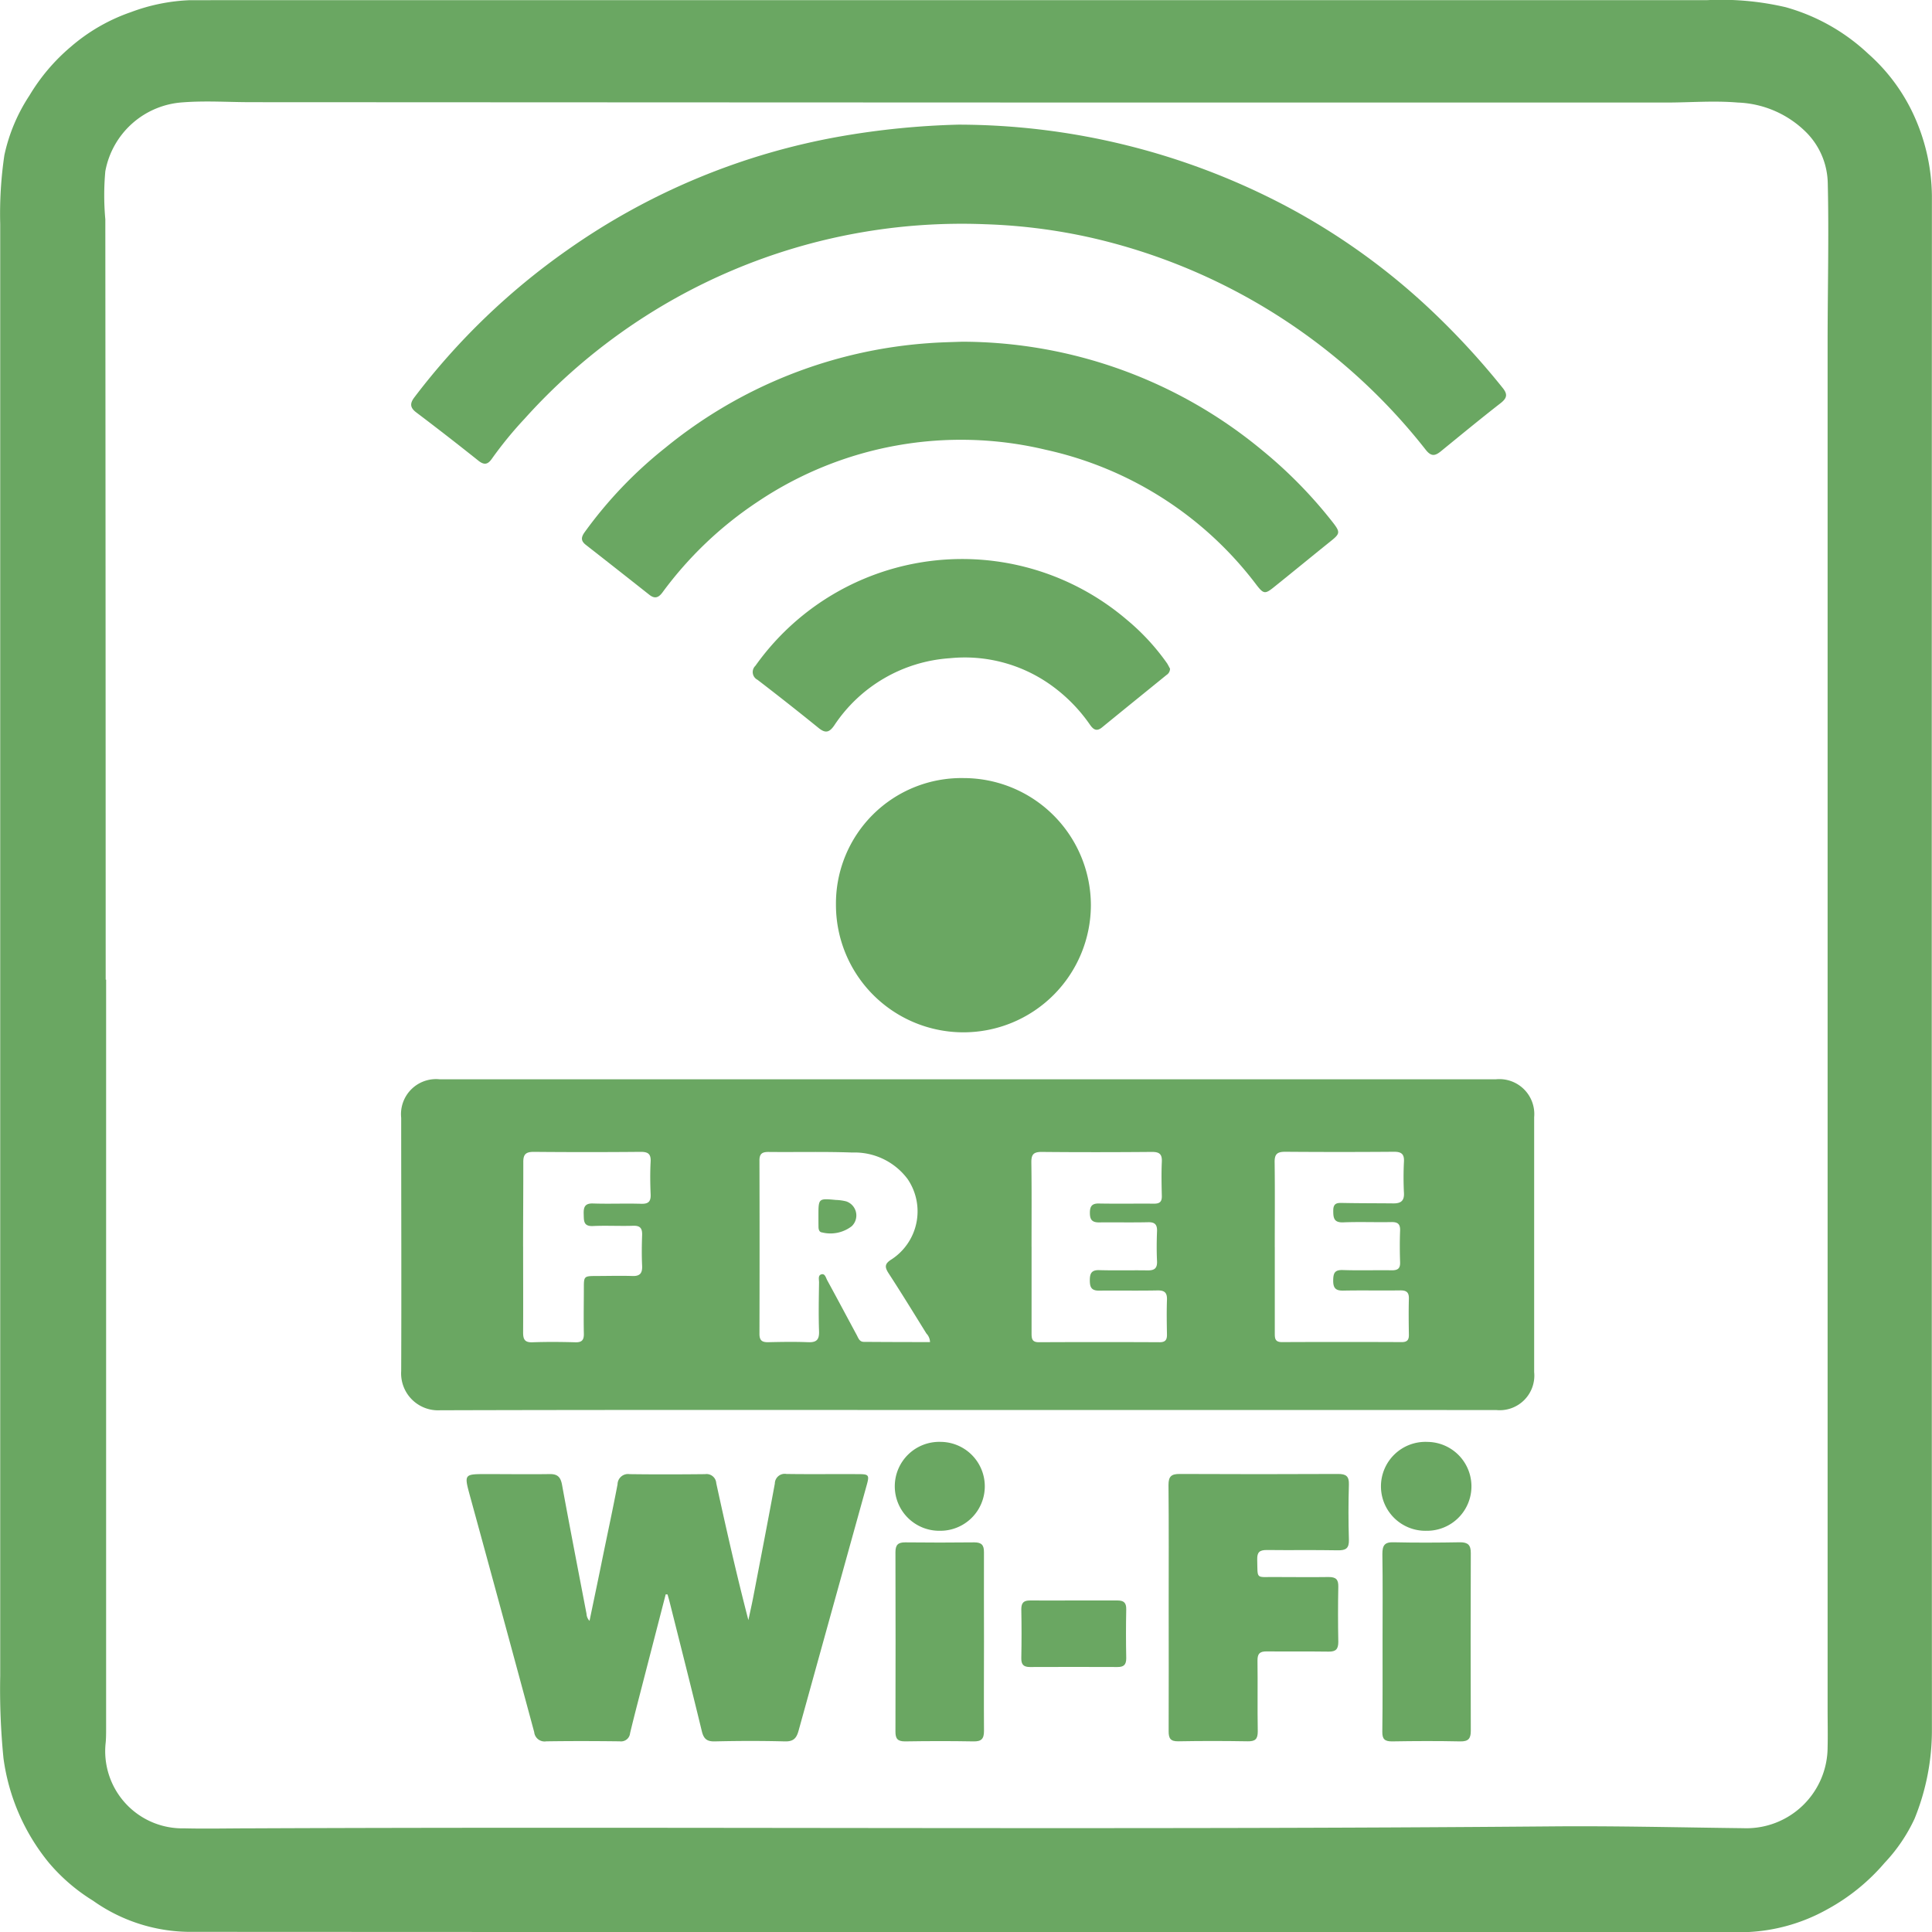
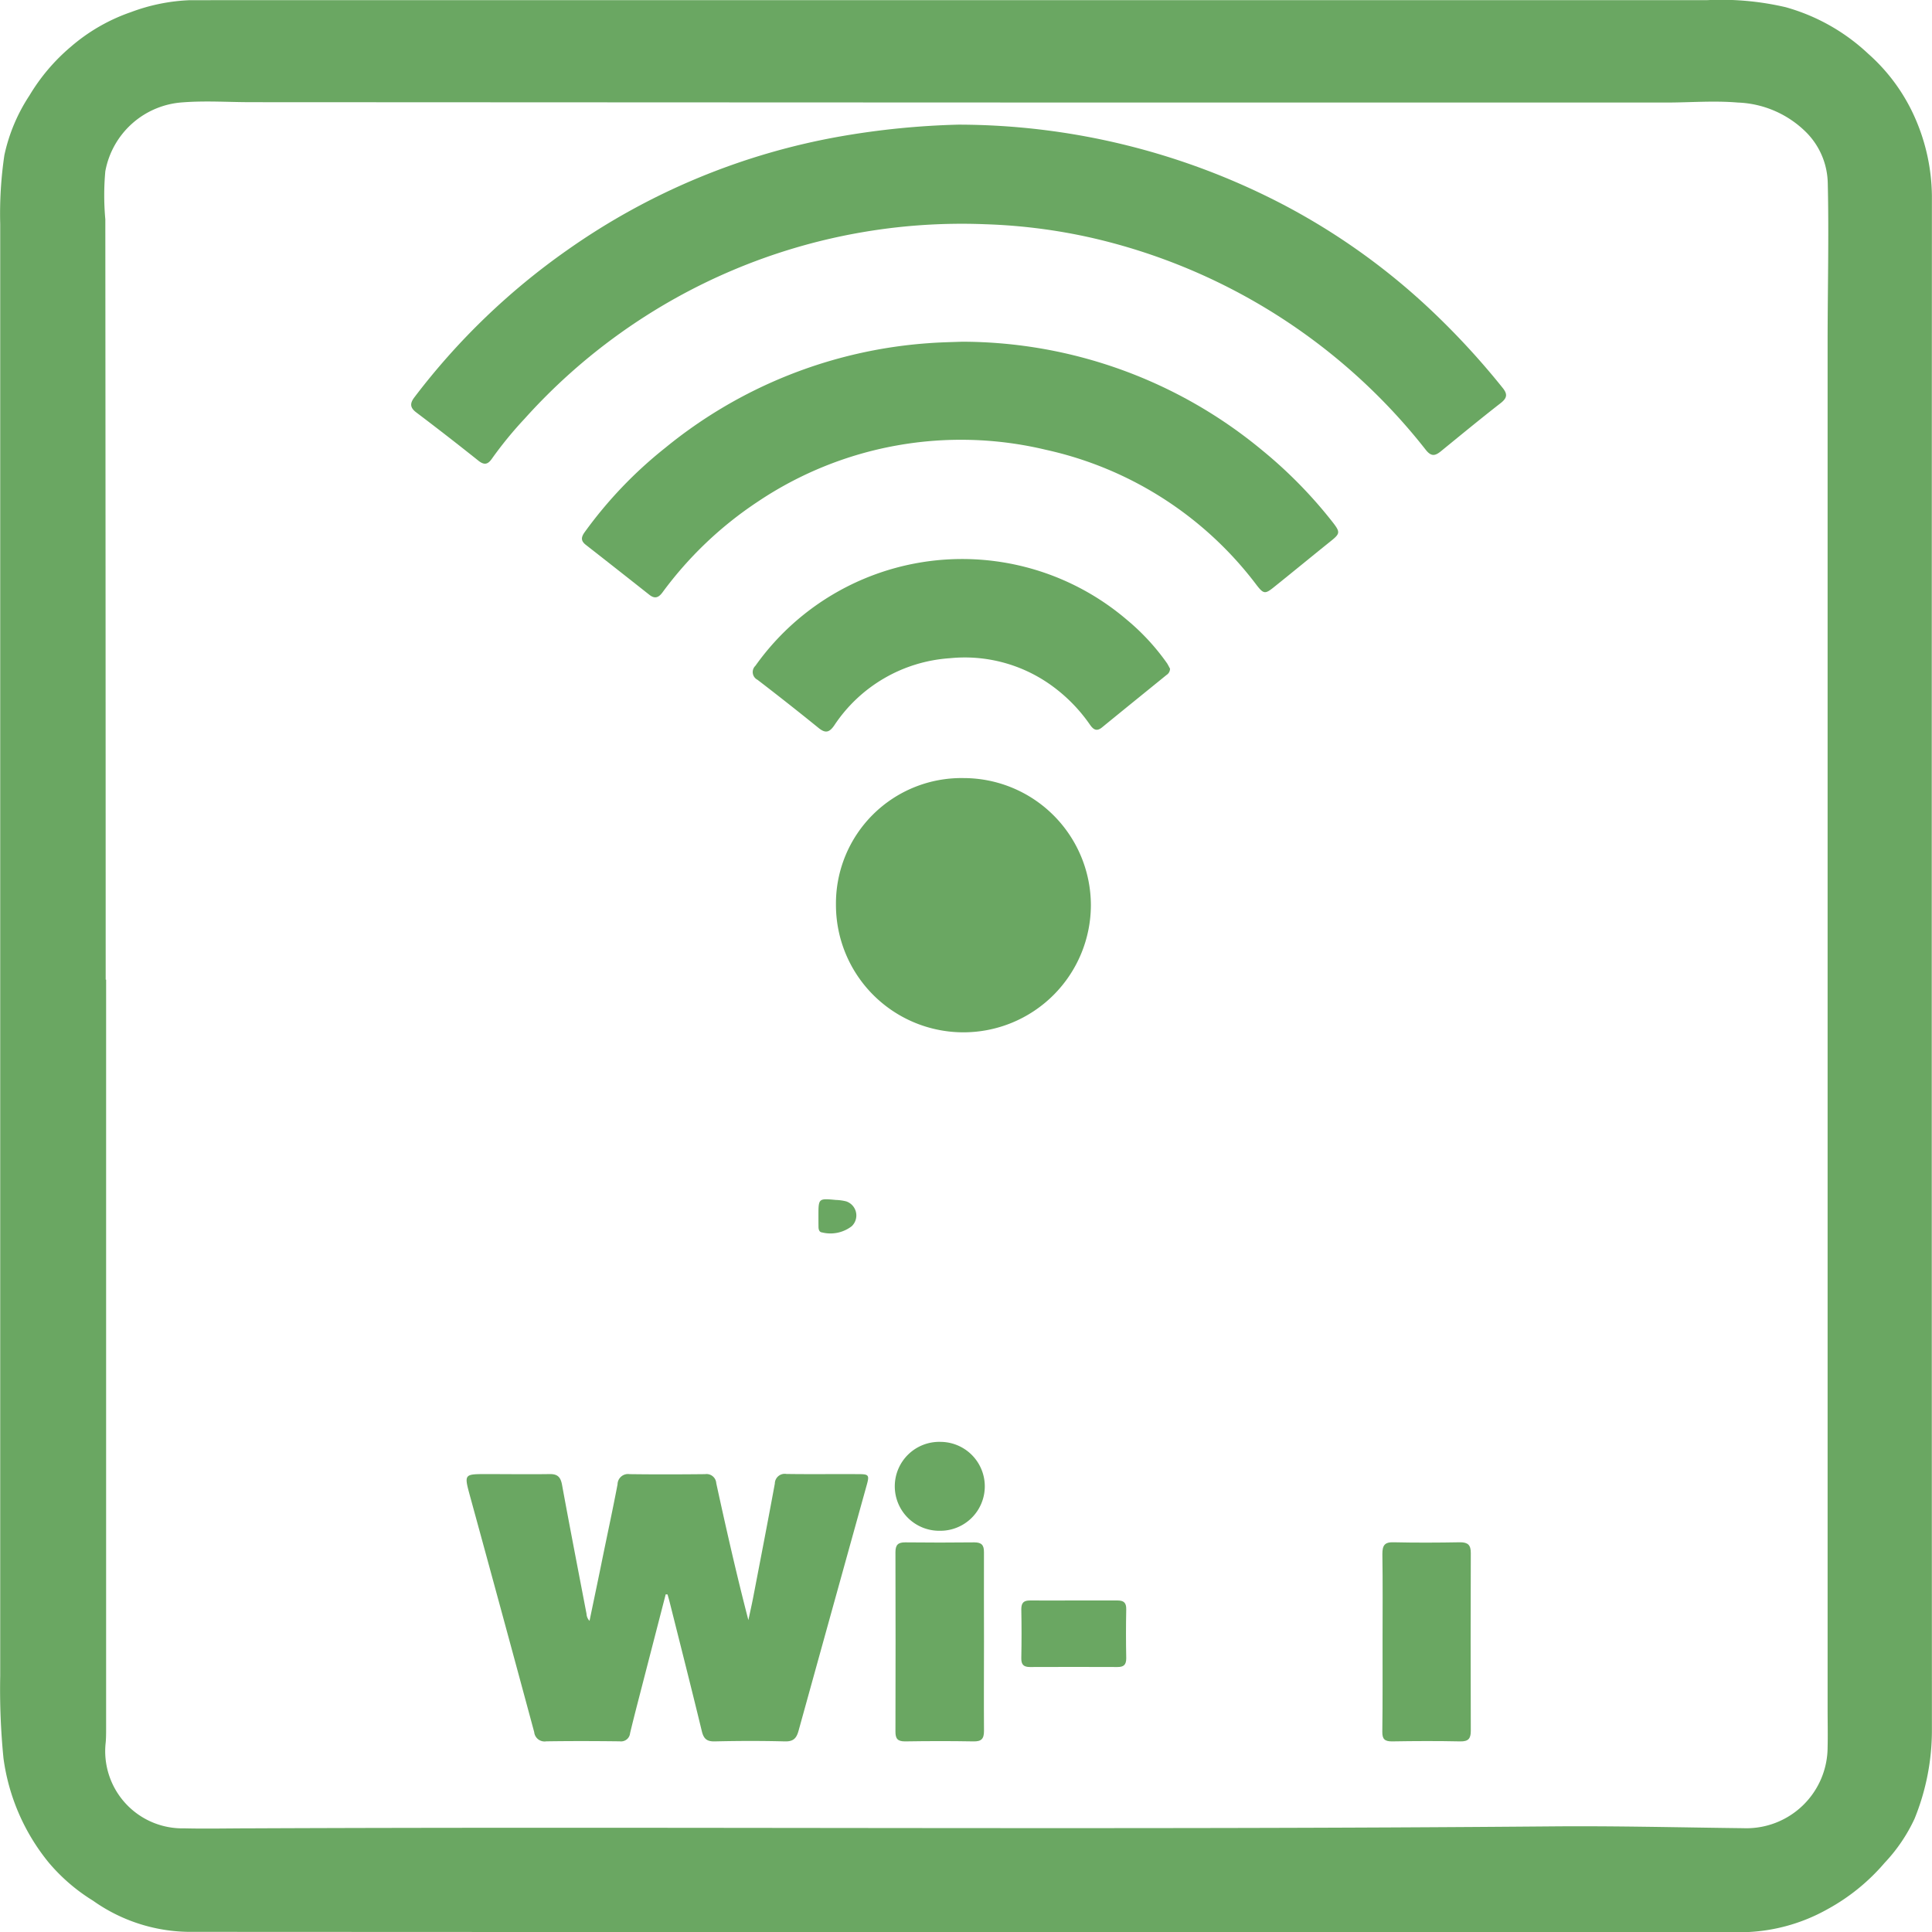
<svg xmlns="http://www.w3.org/2000/svg" width="64" height="64" viewBox="0 0 64 64">
  <g transform="translate(-134.952 -29.595)">
    <path d="M167.037,29.6H191.5a9.4,9.4,0,0,1,2.607.234,6.57,6.57,0,0,1,2.731,1.541,6.117,6.117,0,0,1,1.457,1.92,6.573,6.573,0,0,1,.654,2.789q-.01,25.4,0,50.8a7.776,7.776,0,0,1-.576,2.961,5.47,5.47,0,0,1-.987,1.455,6.725,6.725,0,0,1-1.9,1.542,5.946,5.946,0,0,1-2.848.761q-25.727,0-51.454-.013a5.587,5.587,0,0,1-3.15-1.032,6.094,6.094,0,0,1-1.467-1.262,6.914,6.914,0,0,1-1.5-3.459,23.154,23.154,0,0,1-.108-2.721q0-24.048,0-48.1a13.282,13.282,0,0,1,.138-2.282,5.8,5.8,0,0,1,.83-1.975,6.427,6.427,0,0,1,1.376-1.619,6.066,6.066,0,0,1,1.994-1.146,6.216,6.216,0,0,1,1.947-.393ZM138.453,62.048h.014q0,12.394,0,24.789c0,.155,0,.31-.012.464a2.557,2.557,0,0,0,2.6,2.86c.735.018,1.467,0,2.2,0,14.384-.062,28.768.058,43.152-.065,2.1-.018,4.2.036,6.293.06a2.691,2.691,0,0,0,2.794-2.682c.01-.416,0-.832,0-1.248q0-22.641,0-45.282c0-1.759.046-3.519.005-5.278a2.45,2.45,0,0,0-.7-1.674,3.383,3.383,0,0,0-2.281-1c-.791-.067-1.583,0-2.374,0q-8.9,0-17.79,0-14.54-.005-29.08-.012c-.753,0-1.505-.053-2.26.005a2.793,2.793,0,0,0-2.573,2.283,8.734,8.734,0,0,0,0,1.591Q138.451,49.45,138.453,62.048Z" transform="translate(0 0)" fill="#6aa762" />
-     <path d="M243.553,282.264c-5.822,0-11.643-.008-17.465.009a1.223,1.223,0,0,1-1.288-1.3c.011-2.8,0-5.591,0-8.387a1.161,1.161,0,0,1,1.276-1.277h34.987a1.157,1.157,0,0,1,1.268,1.255q0,4.223,0,8.445a1.147,1.147,0,0,1-1.261,1.256Zm-1.235-2.251a.427.427,0,0,0-.12-.283c-.413-.666-.822-1.334-1.249-1.99-.142-.218-.133-.325.1-.469a1.9,1.9,0,0,0,.53-2.653,2.189,2.189,0,0,0-1.835-.883c-.927-.034-1.856-.009-2.784-.019-.208,0-.293.066-.292.283q.008,2.873,0,5.745c0,.225.095.279.3.274.435-.01.871-.017,1.305,0,.274.012.379-.071.369-.357-.019-.541-.008-1.083,0-1.625,0-.1-.045-.245.093-.269.108-.019.135.122.178.2.328.6.651,1.209.977,1.813.054.1.089.226.235.227Q241.219,280.015,242.317,280.014Zm3.364-3.159c0,.957,0,1.914,0,2.872,0,.175.016.295.243.293q2-.01,4,0c.2,0,.246-.09.242-.266-.007-.377-.013-.754,0-1.131.01-.239-.071-.323-.313-.319-.647.013-1.3,0-1.942.007-.261,0-.3-.131-.3-.346s.05-.34.306-.333c.531.015,1.063,0,1.595.008.233.006.337-.061.325-.309-.016-.328-.013-.658,0-.986.009-.227-.077-.307-.3-.3-.541.012-1.083,0-1.624.006-.235,0-.3-.1-.3-.317s.068-.314.3-.309c.609.011,1.218,0,1.827.005.186,0,.26-.064.256-.254-.009-.377-.017-.755,0-1.131.013-.259-.083-.331-.333-.329-1.218.01-2.436.012-3.653,0-.28,0-.339.1-.336.357C245.688,275,245.681,275.927,245.681,276.855Zm8.057.019q0,1.421,0,2.842c0,.166,0,.3.235.3q1.986-.009,3.972,0c.179,0,.238-.074.235-.243-.006-.4-.011-.793,0-1.189.007-.22-.082-.284-.29-.281-.628.009-1.256-.006-1.884.007-.255.005-.336-.088-.333-.338s.053-.352.322-.343c.54.018,1.082,0,1.623.008.2,0,.278-.064.271-.268-.012-.348-.013-.7,0-1.044.008-.216-.073-.289-.286-.285-.531.01-1.064-.012-1.594.009-.315.013-.335-.148-.334-.393,0-.271.158-.252.346-.249.551.011,1.1.008,1.652.014.234,0,.357-.079.344-.341a10.281,10.281,0,0,1,0-1.044c.014-.264-.1-.327-.34-.325q-1.8.014-3.595,0c-.264,0-.353.077-.349.346C253.746,275,253.738,275.936,253.738,276.873Zm-24.9-.021c0,.948.005,1.9,0,2.844,0,.228.054.334.308.325.473-.017.948-.013,1.421,0,.217.006.288-.074.283-.287-.011-.512,0-1.025,0-1.538,0-.355.016-.369.382-.371.406,0,.813-.013,1.218,0,.259.011.341-.091.33-.339-.016-.338-.012-.677,0-1.015.007-.217-.056-.318-.294-.31-.444.015-.89-.012-1.334.009-.317.015-.3-.173-.307-.389s.021-.368.307-.358c.531.018,1.064-.006,1.6.01.246.007.321-.083.31-.319-.015-.357-.019-.716,0-1.073.014-.261-.085-.33-.335-.328q-1.77.016-3.539,0c-.272,0-.348.091-.344.352C228.846,274.995,228.838,275.924,228.838,276.852Z" transform="translate(-76.558 -205.961)" fill="#6aa762" />
    <path d="M245.18,57.5a23.308,23.308,0,0,1,10.837,2.689A22.055,22.055,0,0,1,261,63.8a25.353,25.353,0,0,1,2.208,2.417c.161.2.162.327-.054.5-.671.522-1.328,1.063-1.986,1.6-.187.153-.318.189-.5-.039A19.63,19.63,0,0,0,249.6,61.25a18.69,18.69,0,0,0-3.531-.451,19.459,19.459,0,0,0-15.258,6.443,12.784,12.784,0,0,0-1.083,1.324c-.136.195-.255.218-.447.066q-1.02-.814-2.06-1.6c-.215-.163-.21-.306-.055-.507a22.752,22.752,0,0,1,5.057-4.869,22.455,22.455,0,0,1,9.087-3.773A26.511,26.511,0,0,1,245.18,57.5Z" transform="translate(-78.481 -23.776)" fill="#6aa762" />
    <path d="M277.949,106.13a15.6,15.6,0,0,1,9.942,3.6,15.09,15.09,0,0,1,2.347,2.4c.238.31.226.361-.08.606-.633.508-1.26,1.025-1.894,1.533-.282.226-.335.213-.558-.072a11.953,11.953,0,0,0-6.985-4.487,12.075,12.075,0,0,0-9.55,1.723,12.418,12.418,0,0,0-3.154,3.006c-.134.179-.259.21-.433.073q-1.046-.827-2.1-1.651c-.166-.129-.166-.244-.047-.414a14.1,14.1,0,0,1,2.673-2.8,15.49,15.49,0,0,1,8.7-3.467C277.193,106.15,277.569,106.143,277.949,106.13Z" transform="translate(-111.123 -65.215)" fill="#6aa762" />
    <path d="M246.074,363.693q-.413,1.6-.825,3.194c-.121.468-.243.936-.355,1.406a.3.3,0,0,1-.338.269c-.812-.01-1.625-.012-2.438,0a.345.345,0,0,1-.4-.306q-1.058-3.92-2.131-7.836c-.193-.71-.189-.711.548-.711.7,0,1.393.01,2.09,0,.268-.006.368.1.415.354.261,1.426.538,2.849.811,4.273a.361.361,0,0,0,.1.235c.15-.726.3-1.431.442-2.137.164-.8.335-1.589.486-2.386a.347.347,0,0,1,.4-.337c.832.011,1.664.009,2.5,0a.323.323,0,0,1,.37.3c.329,1.51.67,3.018,1.064,4.535.054-.254.112-.507.161-.761.241-1.253.484-2.505.715-3.76a.328.328,0,0,1,.385-.32c.8.012,1.606,0,2.409.006.314,0,.34.039.256.341q-1.134,4.08-2.264,8.16c-.071.257-.177.359-.456.352-.773-.02-1.548-.018-2.321,0-.267.006-.368-.092-.428-.342-.346-1.428-.708-2.852-1.066-4.277-.021-.084-.046-.166-.069-.249Z" transform="translate(-89.07 -281.283)" fill="#6aa762" />
    <path d="M322.188,208.047a4.156,4.156,0,0,1,4.233-4.191,4.218,4.218,0,0,1,4.212,4.208,4.222,4.222,0,1,1-8.445-.017Z" transform="translate(-159.544 -148.486)" fill="#6aa762" />
    <path d="M317.391,158.437a.242.242,0,0,1-.115.21c-.712.579-1.427,1.156-2.138,1.738-.185.151-.294.06-.4-.092a5.352,5.352,0,0,0-1.276-1.3,4.912,4.912,0,0,0-3.373-.9,4.989,4.989,0,0,0-3.825,2.232c-.159.227-.288.26-.509.082q-1-.811-2.029-1.6a.287.287,0,0,1-.069-.464,8.4,8.4,0,0,1,12.308-1.521,7.419,7.419,0,0,1,1.334,1.447C317.337,158.333,317.366,158.394,317.391,158.437Z" transform="translate(-143.681 -106.693)" fill="#6aa762" />
-     <path d="M396.71,364.136c0-1.354.007-2.709-.006-4.063,0-.284.095-.365.368-.364q2.626.013,5.253,0c.254,0,.364.07.355.347-.018.609-.019,1.219,0,1.828.009.29-.1.359-.37.354-.783-.015-1.567,0-2.35-.01-.239,0-.323.072-.317.314.017.67-.056.576.568.581.6,0,1.2.009,1.8,0,.239,0,.323.08.318.319q-.018.914,0,1.828c0,.238-.078.327-.317.324-.687-.01-1.374,0-2.06-.007-.226,0-.3.074-.3.3.011.783-.005,1.567.009,2.35,0,.259-.086.332-.336.328-.764-.013-1.528-.014-2.292,0-.264.005-.326-.095-.324-.339C396.715,366.864,396.71,365.5,396.71,364.136Z" transform="translate(-223.044 -281.287)" fill="#6aa762" />
    <path d="M338.491,378.3c0,.987-.007,1.973,0,2.96,0,.267-.089.351-.353.346-.754-.014-1.509-.012-2.263,0-.244,0-.318-.089-.317-.322q.008-2.974,0-5.949c0-.24.088-.324.323-.322q1.146.013,2.292,0c.241,0,.319.093.317.328C338.486,376.326,338.491,377.313,338.491,378.3Z" transform="translate(-170.943 -294.325)" fill="#6aa762" />
    <path d="M444.611,378.283c0-.967.009-1.934-.006-2.9,0-.285.072-.4.373-.39.735.017,1.47.013,2.2,0,.264,0,.357.093.356.356q-.01,2.944,0,5.889c0,.259-.08.356-.351.351-.754-.016-1.508-.013-2.262,0-.239,0-.321-.077-.318-.317C444.616,380.275,444.611,379.279,444.611,378.283Z" transform="translate(-263.86 -294.308)" fill="#6aa762" />
    <path d="M365.489,388.029c.483,0,.966,0,1.448,0,.208,0,.29.079.286.293q-.016.811,0,1.622c0,.218-.086.29-.29.289q-1.448-.006-2.9,0c-.208,0-.29-.079-.286-.293q.016-.811,0-1.622c0-.219.088-.291.29-.289C364.523,388.032,365.006,388.029,365.489,388.029Z" transform="translate(-194.963 -305.416)" fill="#6aa762" />
-     <path d="M445.849,352.52a1.472,1.472,0,1,1-.027,2.944,1.473,1.473,0,1,1,.027-2.944Z" transform="translate(-263.612 -275.16)" fill="#6aa762" />
    <path d="M336.859,352.518a1.472,1.472,0,1,1-.026,2.945,1.473,1.473,0,1,1,.026-2.945Z" transform="translate(-170.744 -275.159)" fill="#6aa762" />
    <path d="M318.3,298.731c0-.579,0-.58.577-.525a1.593,1.593,0,0,1,.342.047.492.492,0,0,1,.186.821,1.154,1.154,0,0,1-.984.208c-.092-.008-.117-.094-.119-.175C318.3,298.982,318.3,298.857,318.3,298.731Z" transform="translate(-156.236 -228.861)" fill="#6aa762" />
  </g>
</svg>